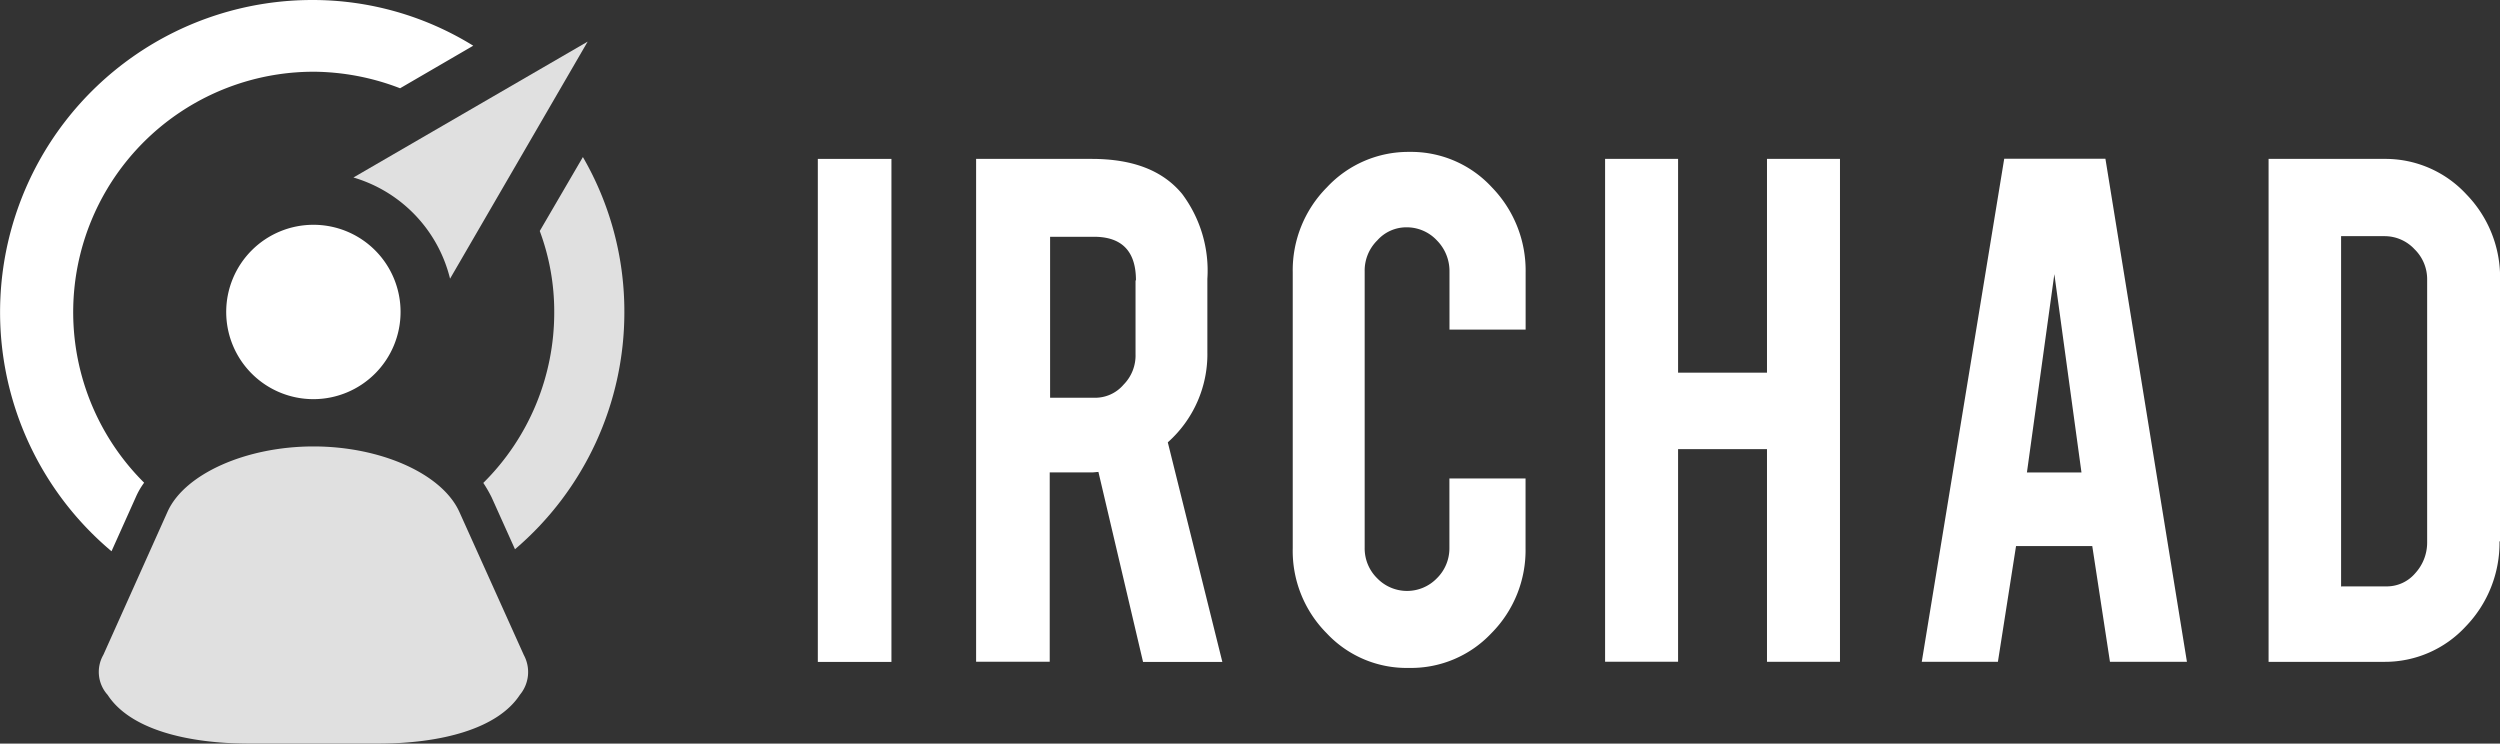
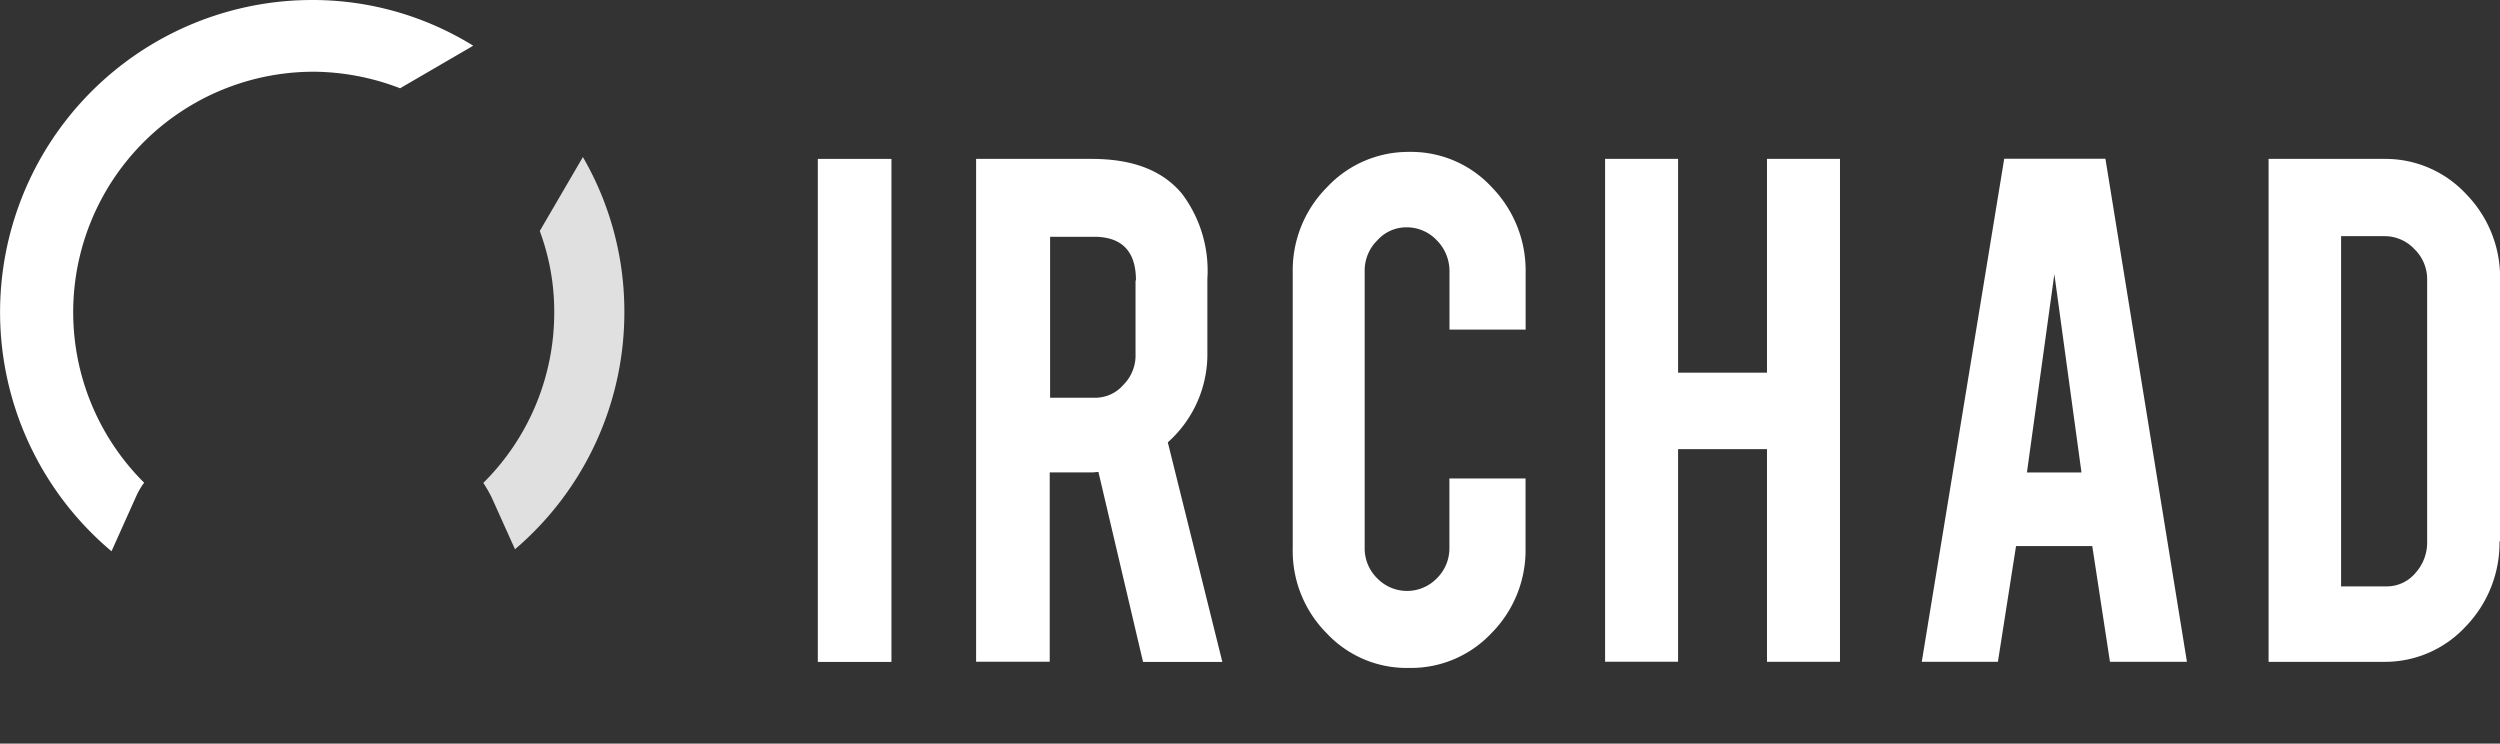
<svg xmlns="http://www.w3.org/2000/svg" width="155.431" height="46.23" viewBox="0 0 155.431 46.23">
  <rect x="0" y="0" width="155.431" height="46.23" fill="#333333" stroke="none" />
  <g id="Groupe_1790" data-name="Groupe 1790" transform="translate(-103 -4373)">
-     <path id="Tracé_1307" data-name="Tracé 1307" d="M228.2,594.448a8.724,8.724,0,0,1,6.008,6.292L242.764,586,228.2,594.448" transform="translate(-103.227 3789.587)" fill="#e0e0e0" />
    <rect id="Rectangle_97" data-name="Rectangle 97" width="4.577" height="31.274" transform="translate(153.846 4382.879)" fill="#fff" />
    <path id="Tracé_1308" data-name="Tracé 1308" d="M630.384,660.4c2.558,0,4.41.715,5.616,2.166a7.953,7.953,0,0,1,1.578,5.292v4.548a7.331,7.331,0,0,1-2.46,5.616l3.391,13.652h-4.93l-2.774-11.81c-.127,0-.265.029-.421.029h-2.607v11.771H623.2V660.4Zm2.754,7.547c0-1.8-.872-2.705-2.607-2.705H627.8v10.007h2.734a2.315,2.315,0,0,0,1.833-.813,2.578,2.578,0,0,0,.745-1.9v-4.577l.029-.01Z" transform="translate(-459.513 3722.479)" fill="#fff" />
    <path id="Tracé_1309" data-name="Tracé 1309" d="M831.323,688.078a6.8,6.8,0,0,1-5.126-2.166,7.258,7.258,0,0,1-2.1-5.292V663.488a7.315,7.315,0,0,1,2.127-5.292,6.916,6.916,0,0,1,5.126-2.2,6.824,6.824,0,0,1,5.126,2.2,7.427,7.427,0,0,1,2.1,5.292v3.558h-4.734v-3.617a2.712,2.712,0,0,0-.784-1.931,2.558,2.558,0,0,0-1.872-.813,2.414,2.414,0,0,0-1.833.813,2.631,2.631,0,0,0-.784,1.931V680.61a2.6,2.6,0,0,0,.784,1.9,2.58,2.58,0,0,0,3.7,0,2.612,2.612,0,0,0,.784-1.9V676.3h4.734v4.332a7.315,7.315,0,0,1-2.127,5.292A6.859,6.859,0,0,1,831.323,688.078Z" transform="translate(-640.724 3726.448)" fill="#fff" />
    <path id="Tracé_1310" data-name="Tracé 1310" d="M1026.738,678.443v13.221H1022.2V660.4h4.538v13.29h5.528V660.4h4.538v31.265h-4.538V678.443Z" transform="translate(-819.408 3722.479)" fill="#fff" />
    <path id="Tracé_1311" data-name="Tracé 1311" d="M1228.961,684.381l-1.127,7.194H1223.1l5.126-31.274h6.292l5.067,31.274H1234.8l-1.1-7.194Zm2.382-16.906-1.705,12.329h3.391Z" transform="translate(-1000.619 3722.569)" fill="#fff" />
    <path id="Tracé_1312" data-name="Tracé 1312" d="M1457.458,684.177a7.477,7.477,0,0,1-2.1,5.292,6.836,6.836,0,0,1-5.067,2.2H1443.1V660.4h7.194a6.853,6.853,0,0,1,5.1,2.2,7.408,7.408,0,0,1,2.1,5.263v16.318Zm-9.811,2.8h2.734a2.315,2.315,0,0,0,1.833-.813,2.821,2.821,0,0,0,.745-1.9V667.917a2.6,2.6,0,0,0-.784-1.9,2.538,2.538,0,0,0-1.833-.813h-2.734V686.99l.039-.01Z" transform="translate(-1199.057 3722.479)" fill="#fff" />
-     <path id="Tracé_1313" data-name="Tracé 1313" d="M93.088,855.747l-4-8.88c-1.068-2.362-4.871-4.067-9.066-4.067s-8,1.705-9.066,4.038l-4,8.919a2.129,2.129,0,0,0,.265,2.489c1.382,2.127,4.9,3.028,8.811,3.028h8.007c3.871,0,7.419-.9,8.811-3.028a2.219,2.219,0,0,0,.235-2.5" transform="translate(42.47 3557.956)" fill="#e0e0e0" />
-     <path id="Tracé_1314" data-name="Tracé 1314" d="M158.34,707.62a5.42,5.42,0,1,1-5.42-5.42,5.412,5.412,0,0,1,5.42,5.42" transform="translate(-30.436 3684.776)" fill="#fff" />
    <path id="Tracé_1319" data-name="Tracé 1319" d="M23.484,564.059a15.15,15.15,0,0,1,5.39,1.029l4.548-2.646A18.986,18.986,0,0,0,23.4,559.6a19.409,19.409,0,0,0-12.467,34.273l1.509-3.362a4.584,4.584,0,0,1,.519-.9,14.949,14.949,0,0,1,10.526-25.551Z" transform="translate(99 3813.4)" fill="#fff" />
    <path id="Tracé_1320" data-name="Tracé 1320" d="M314.109,663.8a14.346,14.346,0,0,1,.9,5.038,14.9,14.9,0,0,1-4.41,10.624,8.256,8.256,0,0,1,.519.9l1.451,3.224a19.345,19.345,0,0,0,6.8-14.74,19.142,19.142,0,0,0-2.578-9.644Z" transform="translate(-177.551 3723.562)" fill="#e0e0e0" />
  </g>
</svg>